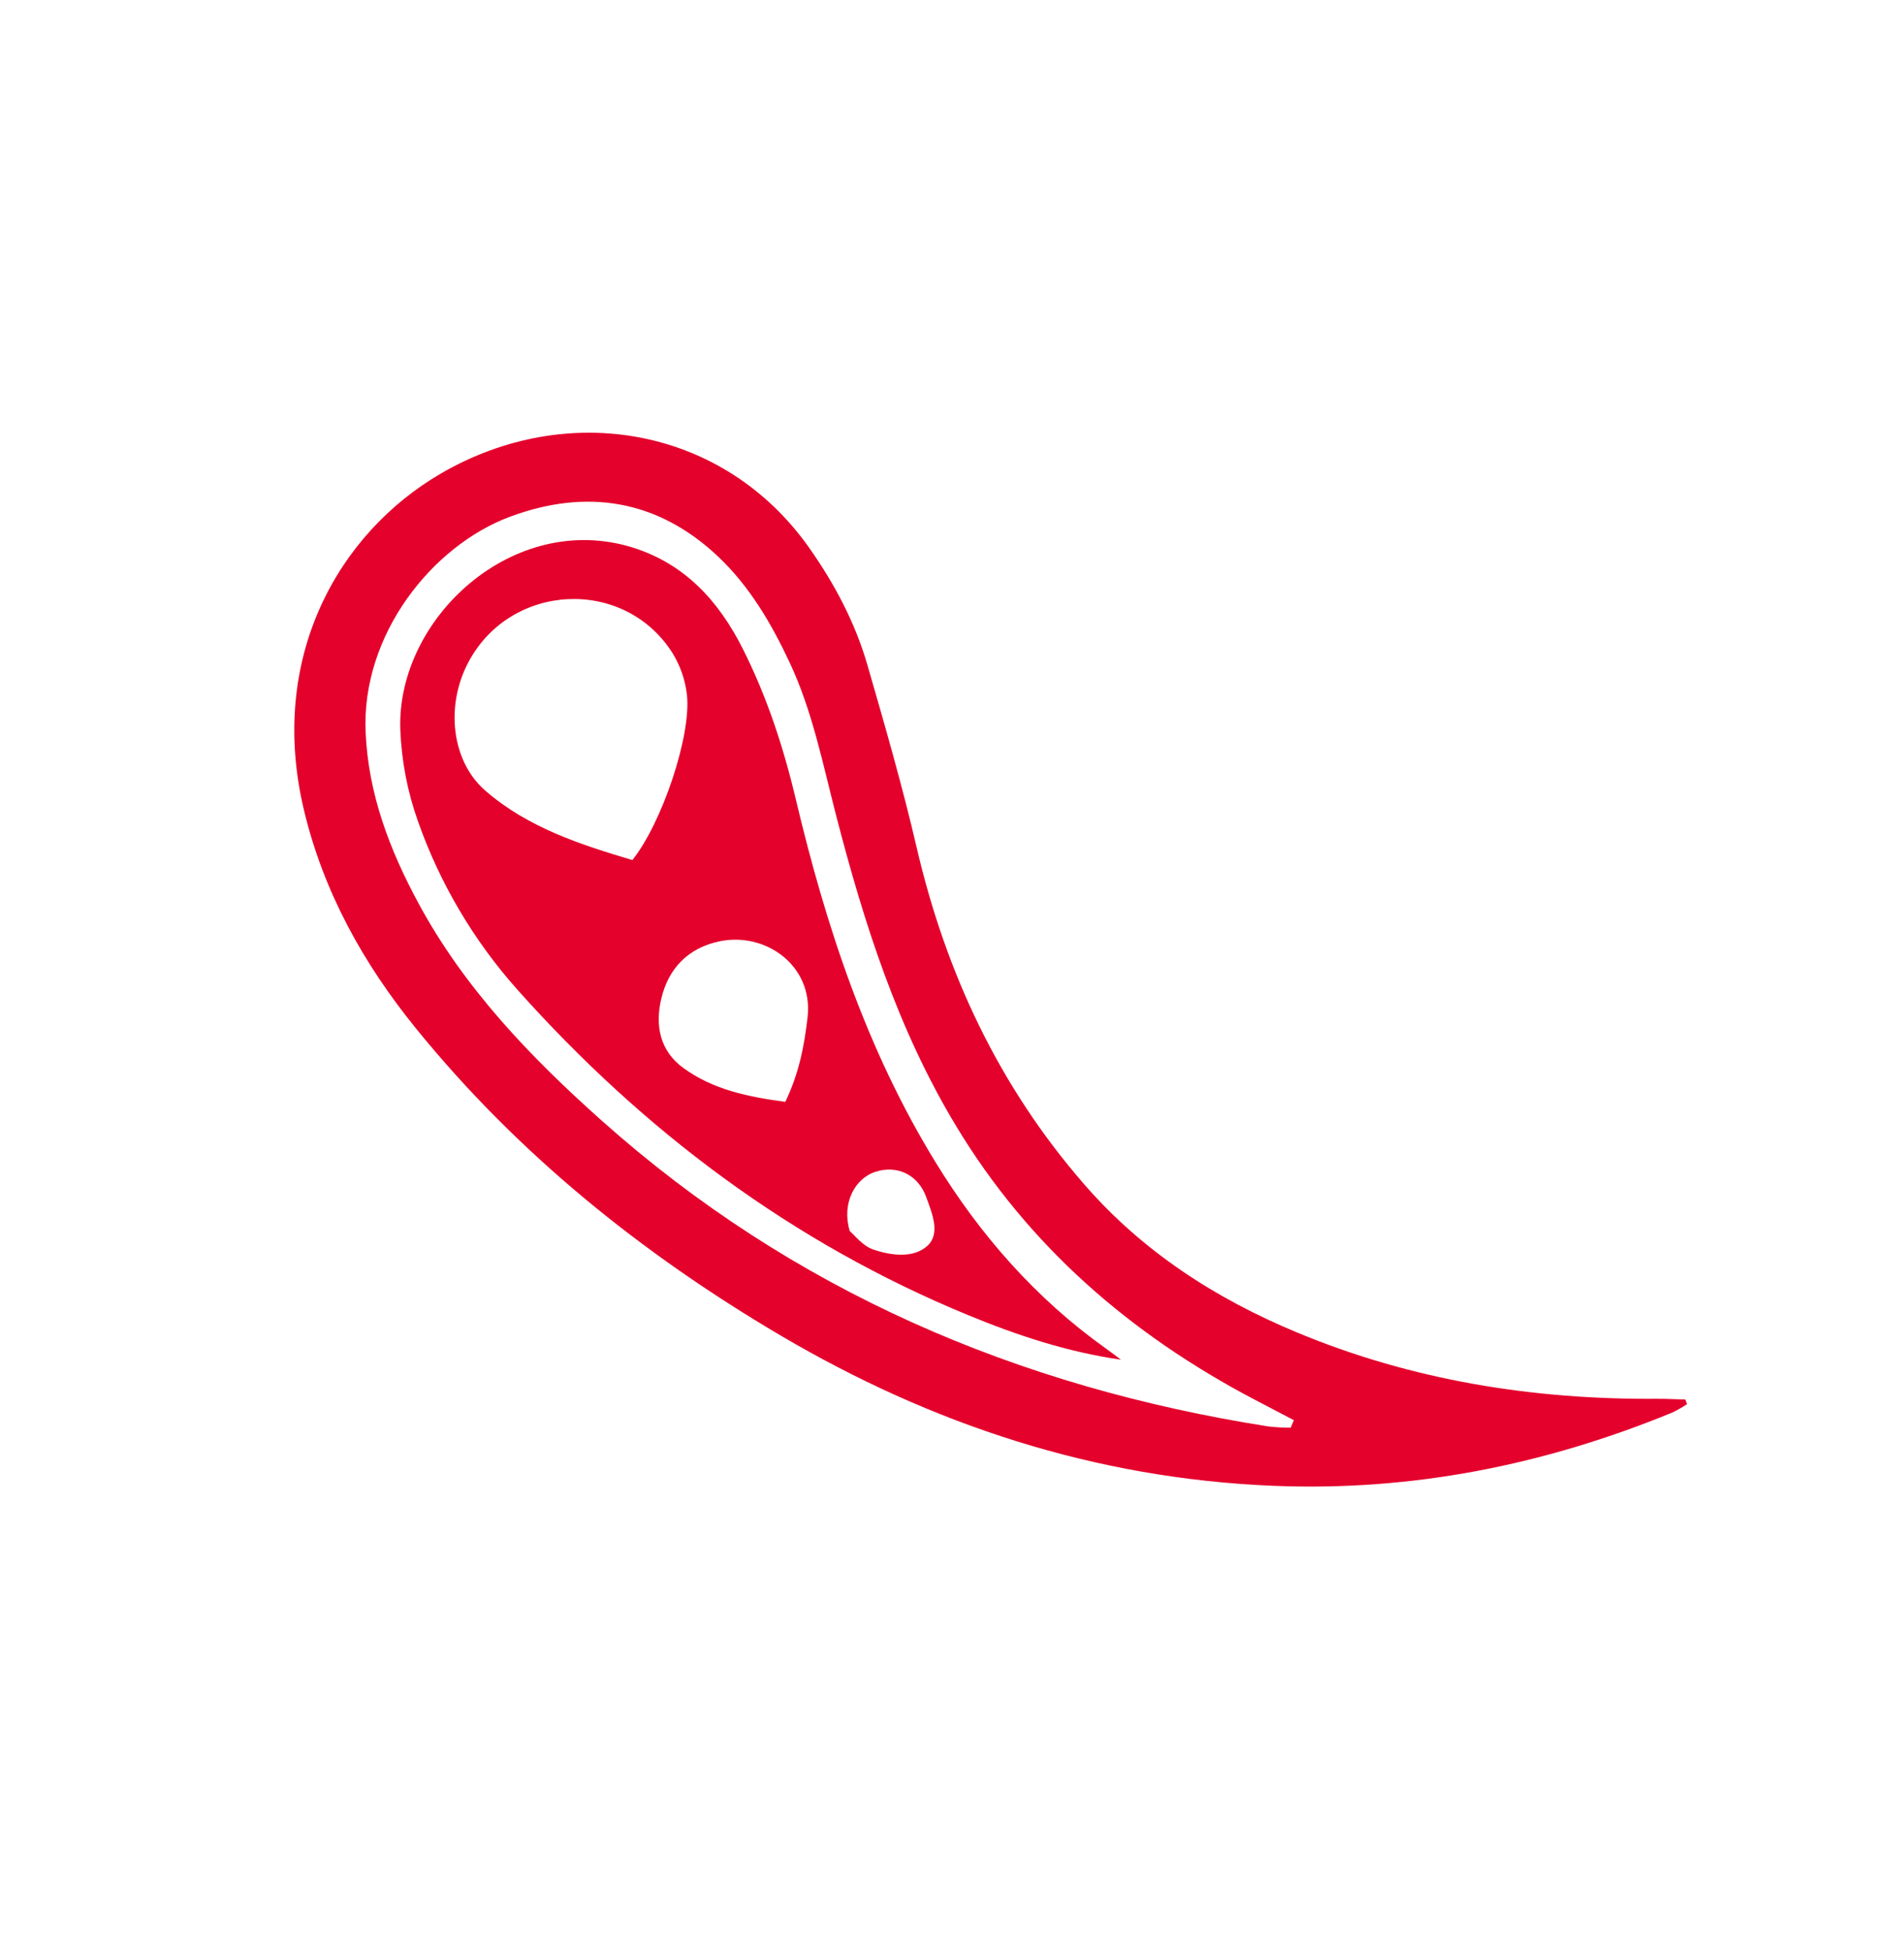
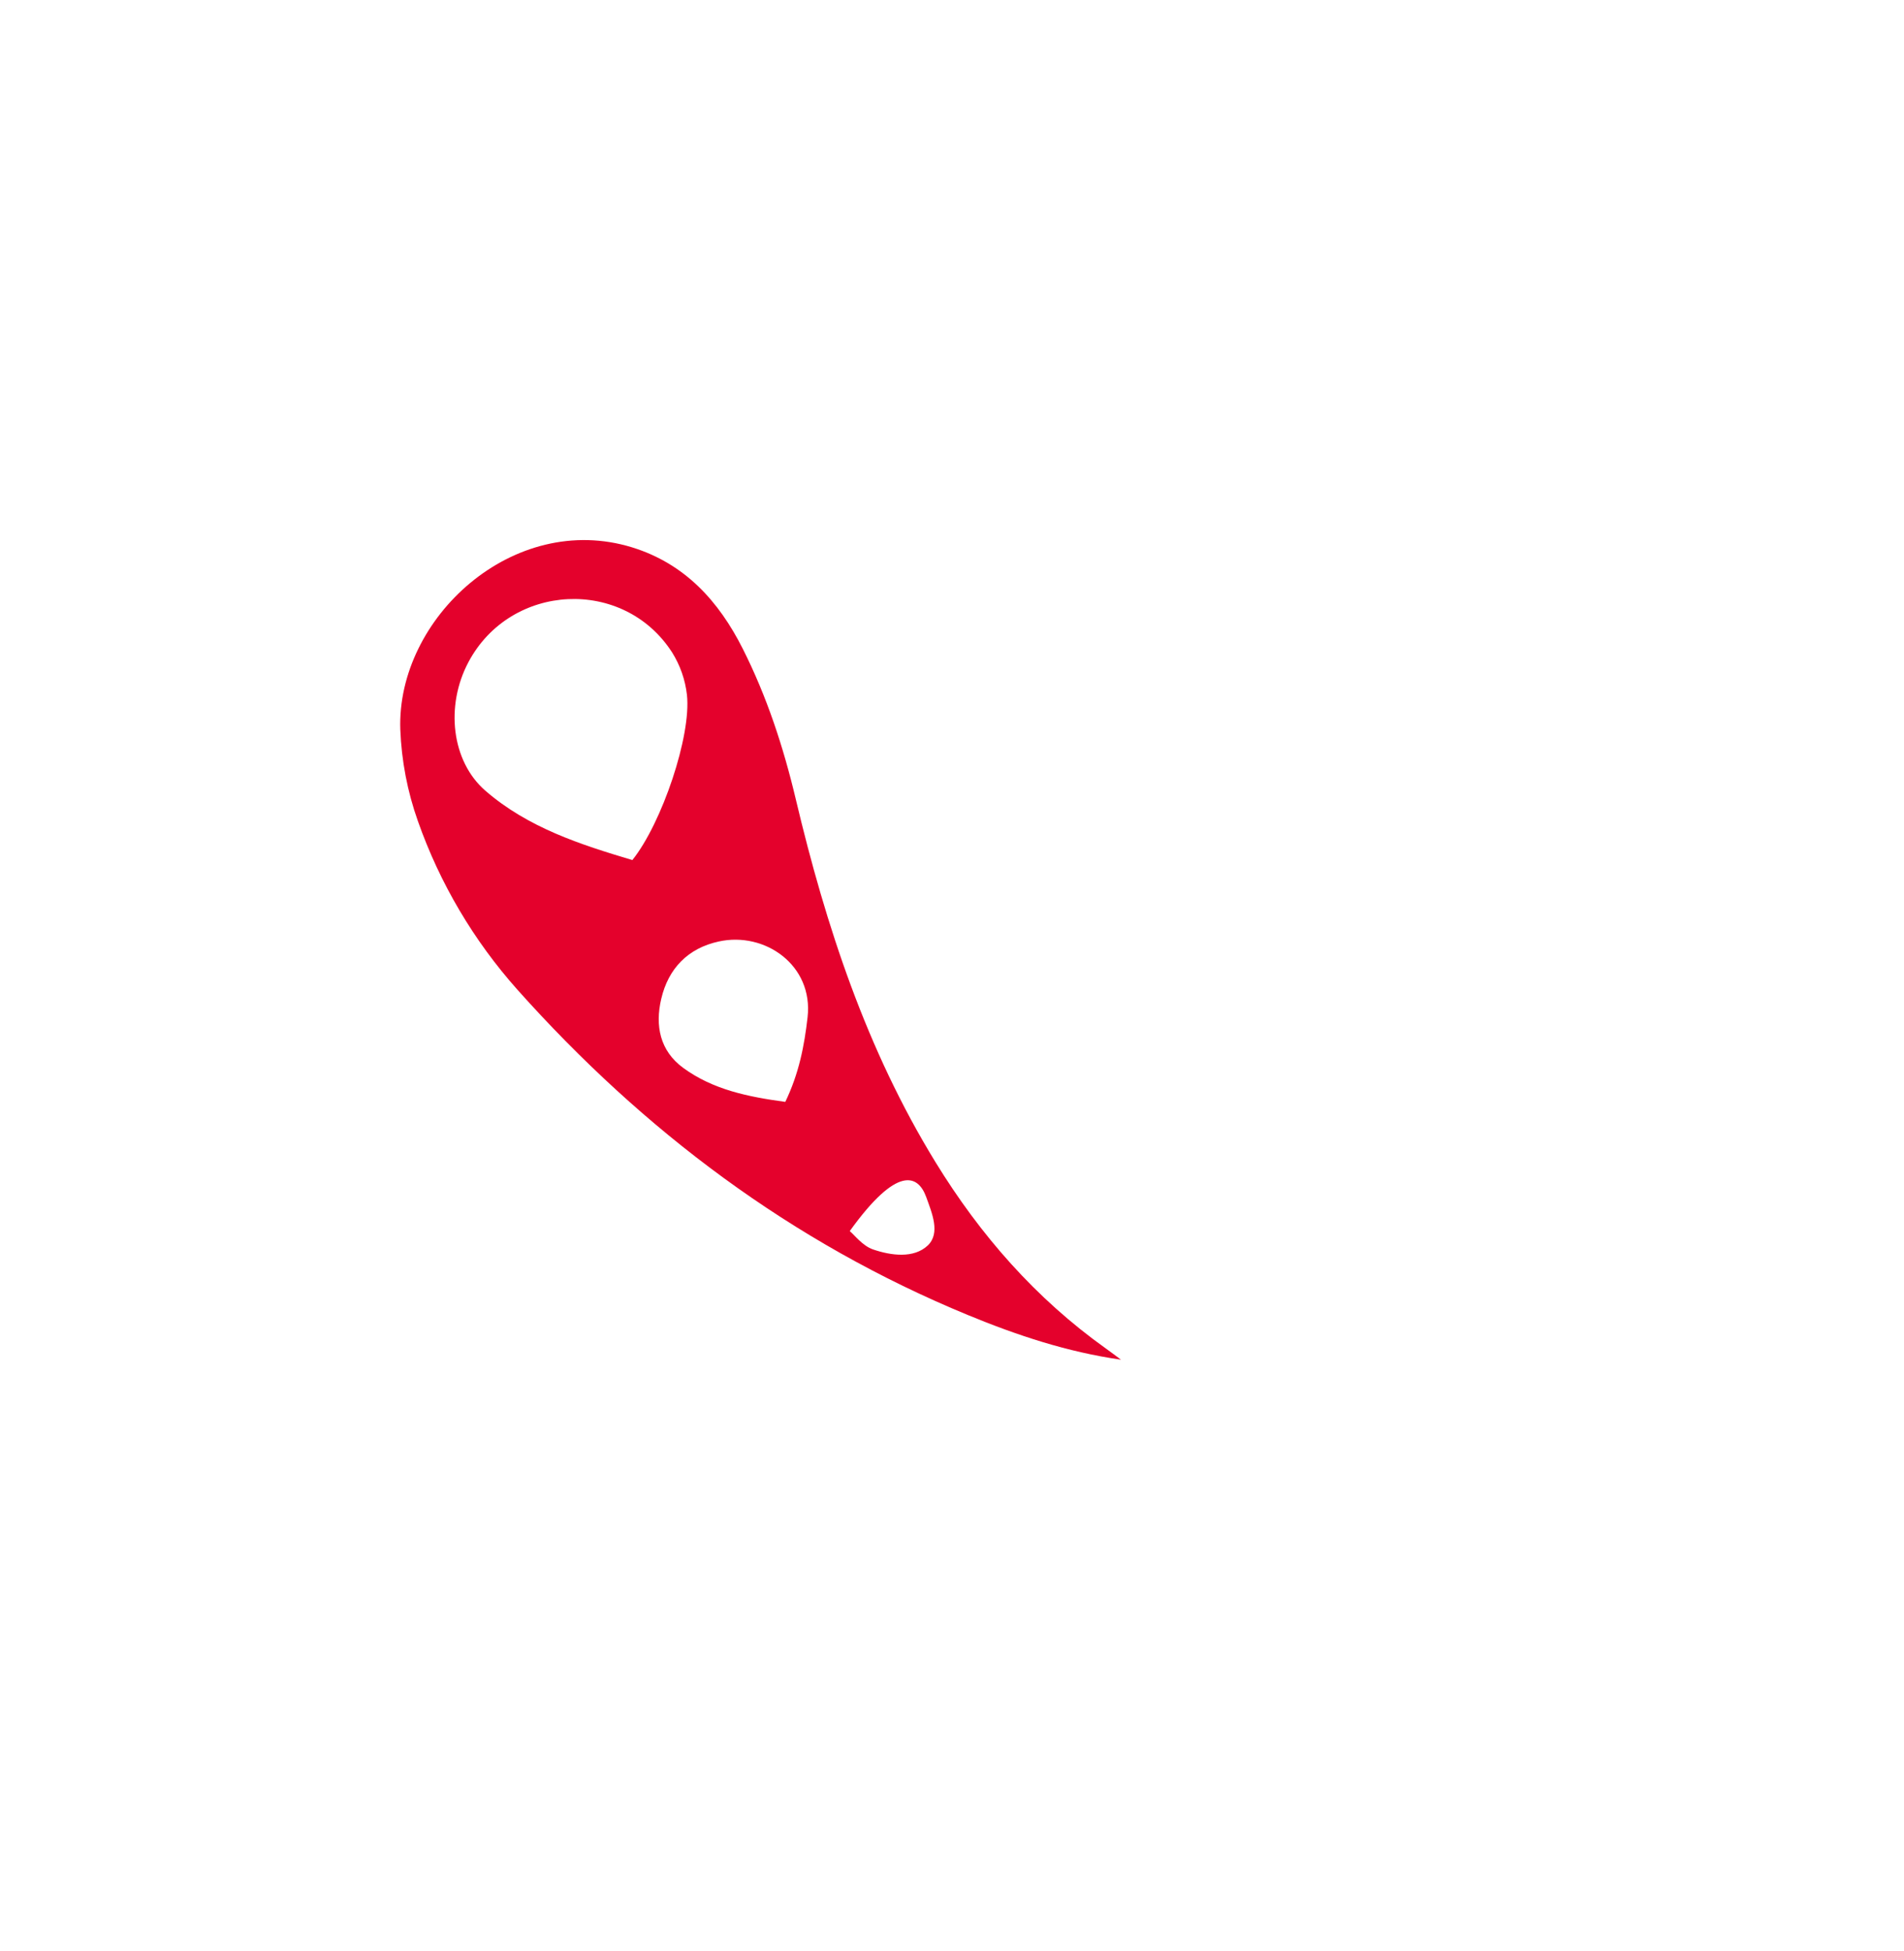
<svg xmlns="http://www.w3.org/2000/svg" width="1025" height="1050" viewBox="0 0 1025 1050" fill="none">
-   <path d="M908.182 755.706C905.679 757.375 903.065 758.87 900.356 760.182C831.399 788.492 760.004 802.737 685.314 799.641C589.551 795.715 501.587 766.71 419.945 718.584C345.313 674.569 278.548 620.815 223.813 553.348C195.643 518.632 174.285 480.224 163.749 436.493C143.857 353.943 182.287 286.985 237.136 254.974C305.56 215.045 389.737 229.794 435.613 294.821C449.341 314.282 460.399 335.196 466.987 357.988C476.376 390.463 485.797 423.089 493.459 456.063C509.192 523.815 537.952 584.911 583.812 637.554C615.101 673.546 654.316 698.875 698.242 717.127C760.124 742.881 825.049 753.297 892.01 752.824C897.095 752.781 902.196 753.088 907.289 753.219L908.182 755.706ZM694.842 768.377L696.552 764.33L675.219 753.165C608.663 718.178 553.753 670.701 514.729 606.056C483.338 554.073 465.137 496.979 450.082 438.746C442.888 410.951 437.386 382.7 425.045 356.454C415.177 335.443 403.562 315.567 386.471 299.432C353.833 268.694 315.463 262.828 274.436 278.134C232.59 293.772 194.429 341.581 196.834 394.297C198.333 427.505 209.751 457.363 225.232 486.041C249.959 531.879 285.521 568.884 324.039 603.213C426.517 694.536 547.57 746.475 682.913 767.713C686.864 768.149 690.836 768.374 694.813 768.387L694.842 768.377Z" fill="#E4012C" />
-   <path d="M595.277 725.715C557.546 698.801 527.701 664.739 503.615 625.462C466.491 564.961 444.636 498.513 428.387 430.058C421.727 401.985 412.817 374.87 399.884 349.197C386.951 323.524 368.728 303.412 340.377 294.613C276.261 274.824 213.532 332.769 215.493 392.526C216.136 409.395 219.337 426.062 224.986 441.962C236.767 475.385 254.963 506.191 278.567 532.674C346.408 608.631 426.137 668.624 521.011 707.723C547.454 718.627 574.546 727.644 603.467 731.777C600.775 729.739 598.034 727.7 595.277 725.715ZM261.282 425.545C243.067 409.733 239.628 379.899 252.203 356.298C274.992 313.542 335.721 310.521 361.838 351.151C366.157 358.058 368.878 365.839 369.804 373.932C372.252 395.854 356.381 442.961 340.43 462.877C312.509 454.55 284.262 445.475 261.282 425.545ZM367.783 574.715C355.228 565.516 352.584 551.989 355.974 537.572C359.79 521.228 370.373 510.315 386.879 506.719C411.759 501.197 437.95 519.483 434.748 547.503C432.992 562.805 430.168 577.616 422.754 593.023C402.846 590.316 383.892 586.509 367.783 574.715ZM470.007 672.441C464.326 670.491 460.009 664.664 457.458 662.563C452.988 647.666 460.123 634.139 471.458 630.602C483.097 626.902 494.26 632.284 498.6 644.195C501.714 652.848 506.37 663.64 499.483 670.27C491.952 677.416 479.715 675.752 470.007 672.441Z" fill="#E4012C" />
+   <path d="M595.277 725.715C557.546 698.801 527.701 664.739 503.615 625.462C466.491 564.961 444.636 498.513 428.387 430.058C421.727 401.985 412.817 374.87 399.884 349.197C386.951 323.524 368.728 303.412 340.377 294.613C276.261 274.824 213.532 332.769 215.493 392.526C216.136 409.395 219.337 426.062 224.986 441.962C236.767 475.385 254.963 506.191 278.567 532.674C346.408 608.631 426.137 668.624 521.011 707.723C547.454 718.627 574.546 727.644 603.467 731.777C600.775 729.739 598.034 727.7 595.277 725.715ZM261.282 425.545C243.067 409.733 239.628 379.899 252.203 356.298C274.992 313.542 335.721 310.521 361.838 351.151C366.157 358.058 368.878 365.839 369.804 373.932C372.252 395.854 356.381 442.961 340.43 462.877C312.509 454.55 284.262 445.475 261.282 425.545ZM367.783 574.715C355.228 565.516 352.584 551.989 355.974 537.572C359.79 521.228 370.373 510.315 386.879 506.719C411.759 501.197 437.95 519.483 434.748 547.503C432.992 562.805 430.168 577.616 422.754 593.023C402.846 590.316 383.892 586.509 367.783 574.715ZM470.007 672.441C464.326 670.491 460.009 664.664 457.458 662.563C483.097 626.902 494.26 632.284 498.6 644.195C501.714 652.848 506.37 663.64 499.483 670.27C491.952 677.416 479.715 675.752 470.007 672.441Z" fill="#E4012C" />
</svg>